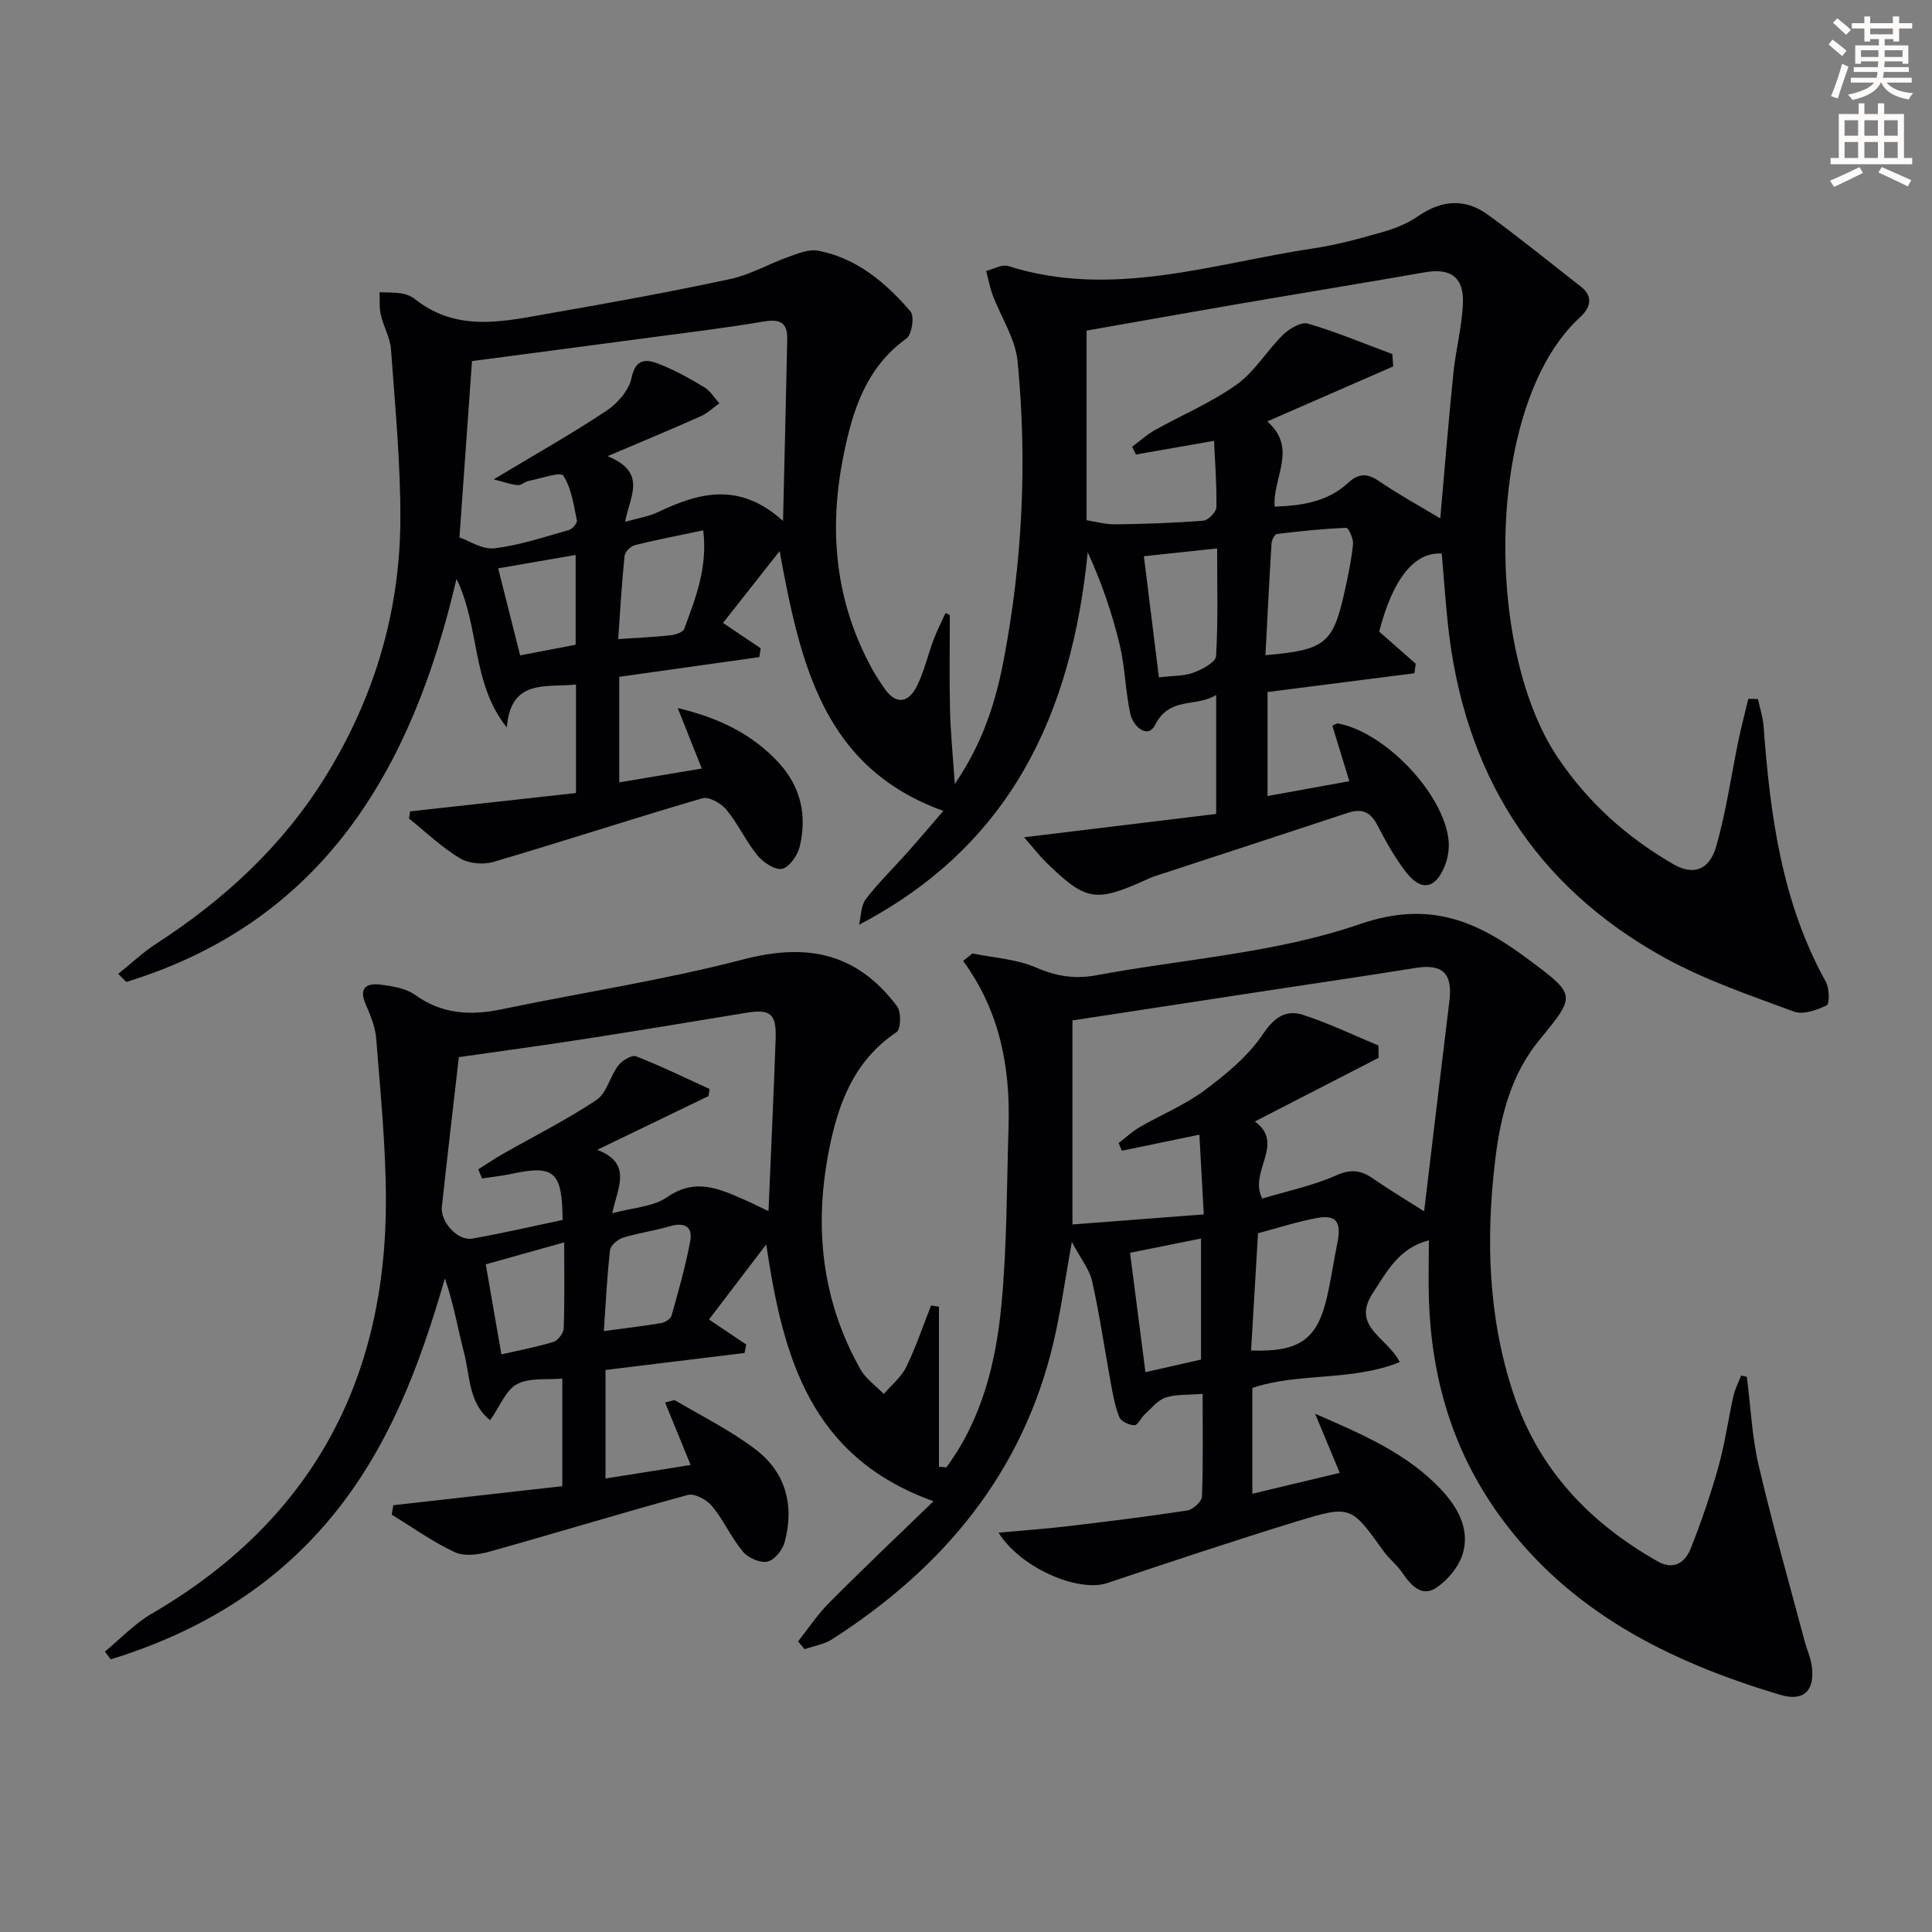
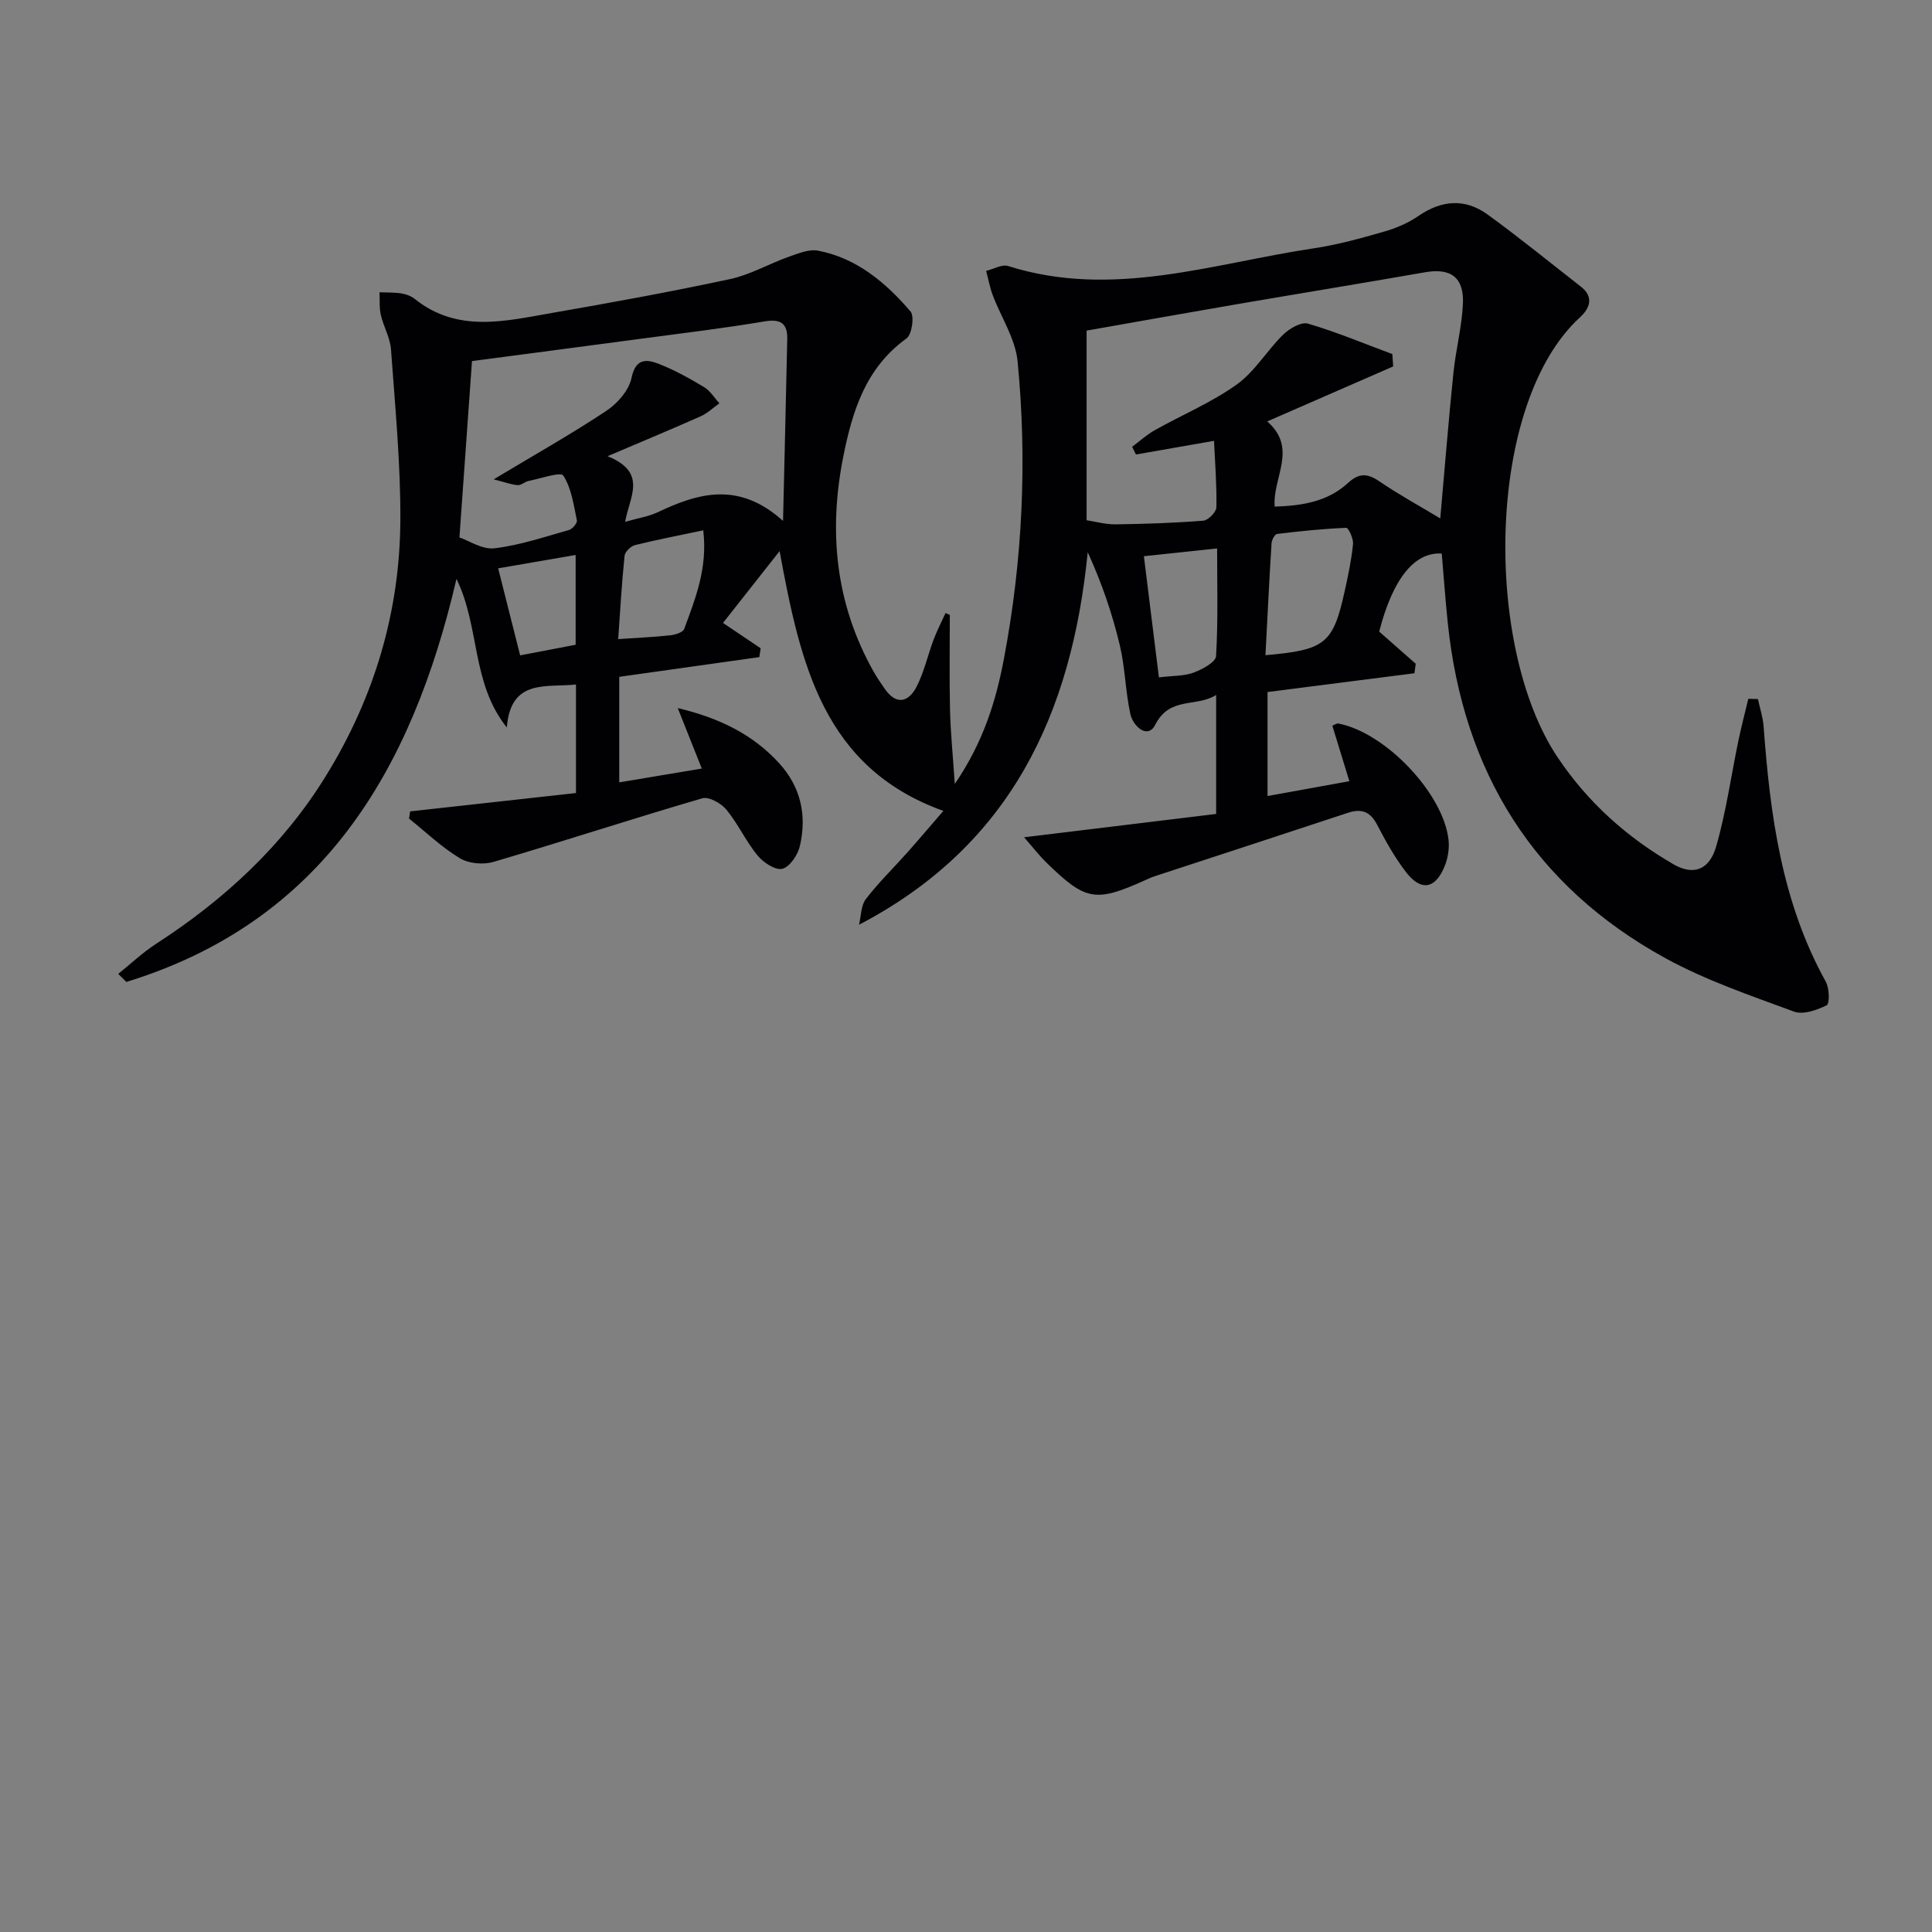
<svg xmlns="http://www.w3.org/2000/svg" enable-background="new 0 0 400 400" viewBox="0 0 400 400">
  <rect x="0" y="0" width="400" height="400" fill="#808080" stroke="none" />
-   <path d="m378.6 9.2.8-1c.9.7 1.9 1.4 2.9 2.3l-.9 1.1c-1.1-.9-2-1.7-2.8-2.4zm.5 10.7c.9-2.1 1.6-4.3 2.3-6.7.4.2.8.4 1.3.6-.7 2.1-1.5 4.3-2.2 6.6zm.4-15.2.9-.9c1 .8 2 1.6 2.8 2.4l-1 1c-1-.9-1.9-1.8-2.7-2.5zm12.5-1.3h1.2v1.4h2.7v1.1h-2.7v2.7h-1.2v-.5h-1.8v1.3h4.9v3.8h-1.2v-.5h-3.7c0 .4-.1.9-.1 1.2h5.1v1h-5.2c0 .5-.1.9-.2 1.2h6v1h-5.2c1.1 1.3 2.9 2 5.5 2.2-.4.4-.7.8-.9 1.3-2.9-.5-4.8-1.6-5.7-3.5h-.1c-.8 1.7-2.7 2.9-5.9 3.6-.2-.4-.6-.8-.9-1.1 2.8-.6 4.6-1.4 5.4-2.5h-4.8v-1h5.3c.1-.3.2-.7.2-1.2h-4.9v-1h5c0-.4 0-.8.1-1.2h-3.6v.5h-1.2v-3.8h4.9v-1.3h-1.8v.5h-1.2v-2.7h-2.6v-1.1h2.6v-1.4h1.2v1.4h4.7v-1.4zm-6.7 8.4h3.6c0-.4 0-.9 0-1.4h-3.6zm1.9-4.7h4.7v-1.2h-4.7zm6.7 3.3h-3.7v1.4h3.7z" fill="#fcfbfa" />
-   <path d="m384.7 21.4h1.3v2.2h2.8v-2.2h1.3v2.2h4.1v9.1h1.7v1.3h-16.9v-1.3h1.7v-9.1h4.1v-2.2zm.3 13.2.7 1.2c-1.8.9-3.8 1.9-6 2.9-.2-.4-.5-.8-.8-1.3 2.4-1 4.4-2 6.1-2.8zm-3.1-6.5h2.8v-3.2h-2.8zm0 4.6h2.8v-3.3h-2.8zm4.1-4.6h2.8v-3.2h-2.8zm0 4.6h2.8v-3.3h-2.8zm3.6 1.9c2.1.9 4.1 1.8 6.1 2.7l-.7 1.3c-2.2-1.1-4.2-2-6.1-2.9zm3.3-9.7h-2.8v3.2h2.8zm-2.8 7.8h2.8v-3.3h-2.8z" fill="#fcfbfa" />
  <g fill="#010103">
-     <path d="m248.99 288.59c-3.08.25-5.52.05-7.66.76-1.64.55-2.93 2.21-4.31 3.46-.79.72-1.44 2.27-2.15 2.27-1.08-.01-2.76-.79-3.12-1.68-.92-2.25-1.34-4.71-1.78-7.13-1.29-7-2.3-14.05-3.85-20.99-.54-2.44-2.33-4.61-4.21-8.16-1.42 7.88-2.28 14.33-3.76 20.64-6.34 27.15-22.84 46.85-45.85 61.62-1.66 1.07-3.8 1.4-5.71 2.07-.45-.54-.91-1.07-1.36-1.61 2.13-2.68 4.03-5.58 6.43-7.99 6.87-6.91 13.95-13.62 21.61-21.04-25.5-9.14-31.15-29.74-34.63-53.17-4.38 5.75-8.15 10.7-11.85 15.55 3.01 2.02 5.36 3.6 7.71 5.18-.11.58-.22 1.17-.34 1.75-9.53 1.16-19.05 2.33-28.8 3.52v22.47c5.81-.92 11.41-1.81 17.63-2.8-1.86-4.54-3.52-8.61-5.29-12.94.99-.19 1.79-.61 2.19-.37 5.56 3.26 11.4 6.19 16.51 10.06 6.28 4.76 8.1 11.63 6.06 19.21-.44 1.62-2.11 3.73-3.55 4.04-1.52.33-4.02-.75-5.09-2.05-2.43-2.91-4-6.54-6.41-9.46-1.08-1.31-3.62-2.66-5.03-2.28-13.75 3.74-27.39 7.92-41.12 11.75-2.24.63-5.16 1-7.11.09-4.56-2.13-8.72-5.12-13.04-7.77.11-.65.21-1.3.32-1.95 11.54-1.3 23.08-2.6 34.99-3.94 0-7.23 0-14.3 0-22.28-3.12.29-6.74-.24-9.36 1.14-2.32 1.22-3.52 4.56-5.57 7.47-4.48-3.48-4.16-9.08-5.4-13.9-1.31-5.07-2.19-10.26-3.98-15.46-5.2 18.04-11.64 35.21-23.71 49.7-12.16 14.59-27.69 23.69-45.47 29.18-.4-.54-.8-1.07-1.21-1.61 3.21-2.64 6.13-5.77 9.67-7.83 32.93-19.15 48.58-48.11 48.51-85.78-.02-11.11-1.15-22.22-2.01-33.31-.19-2.41-1.2-4.83-2.18-7.1-1.5-3.46.23-4.43 3.1-4.06 2.44.31 5.19.74 7.1 2.1 5.59 4.02 11.47 4.35 17.91 3.01 16.71-3.48 33.65-6.05 50.14-10.35 13.2-3.44 23.48-1.32 31.78 9.74.88 1.17.77 4.73-.12 5.33-8.94 6-12.2 15.05-14.08 24.91-3.01 15.71-1.34 30.8 6.59 44.88 1.12 1.99 3.21 3.43 4.85 5.13 1.58-1.84 3.6-3.47 4.64-5.58 2.01-4.1 3.46-8.48 5.15-12.74.54.08 1.09.16 1.63.24v33.13c.51.05 1.02.1 1.53.15 7.36-9.97 10.28-21.69 11.41-33.71 1.16-12.23 1.09-24.57 1.47-36.87.38-12.2-1.78-23.85-9.4-34.28.64-.52 1.28-1.04 1.93-1.55 4.42.91 9.12 1.16 13.17 2.92 4.17 1.81 8.03 2.42 12.41 1.61 18.27-3.39 37.26-4.61 54.62-10.6 14.65-5.05 24.49-.48 34.99 7.37 9.83 7.34 9.8 7.33 2.16 16.64-5.82 7.1-8 15.64-9.08 24.46-2.02 16.48-1.56 32.83 3.73 48.76 5.2 15.64 15.75 26.73 29.89 34.72 3.35 1.89 5.68.17 6.81-2.67 2.2-5.53 4.13-11.19 5.74-16.92 1.34-4.78 2.01-9.74 3.09-14.6.33-1.48 1.06-2.86 1.61-4.29.4.08.8.17 1.19.25.78 6.14 1.05 12.4 2.45 18.39 2.86 12.24 6.32 24.34 9.55 36.49.43 1.6 1.15 3.14 1.4 4.76.8 5.17-1.48 7.7-6.47 6.21-23.07-6.88-44-17.29-58.47-37.57-9.36-13.12-13.71-27.94-14.28-43.93-.14-3.99-.02-7.99-.02-12.6-6.2 1.59-8.62 6.37-11.58 10.88-4.62 7.02 3.01 9.19 5.55 14.33-10.04 4.04-20.84 2.09-30.52 5.35v21.91c6.06-1.45 11.74-2.81 18.1-4.33-1.75-4.2-3.22-7.73-5.1-12.24 10.08 4.38 19.15 8.29 26.12 15.73 3.45 3.68 5.9 8.13 4.49 13.11-.79 2.8-3.21 5.71-5.71 7.3-2.86 1.81-5.12-.66-6.84-3.21-1.1-1.64-2.76-2.9-3.91-4.51-6.71-9.34-6.74-9.56-18-6.11-13.13 4.03-26.17 8.39-39.2 12.75-5.95 1.99-17.93-3.1-22.49-10.44 5.08-.46 9.76-.79 14.41-1.34 8.24-.98 16.47-1.99 24.66-3.25 1.18-.18 3-1.84 3.04-2.87.27-6.97.14-13.94.14-21.27zm45.86-37.8c1.8-15.03 3.49-29.32 5.24-43.6.69-5.66-1.44-7.68-6.99-6.79-10.31 1.66-20.65 3.16-30.97 4.74-13.1 2-26.2 4-40.09 6.13v42.24c8.8-.67 17.69-1.35 27.19-2.08-.34-6.13-.62-11.26-.91-16.51-6.05 1.25-11.05 2.29-16.05 3.33-.22-.53-.44-1.06-.67-1.59 1.45-1.11 2.81-2.4 4.38-3.31 4.45-2.58 9.32-4.56 13.4-7.6 4.45-3.32 8.99-7.04 12.04-11.57 2.4-3.55 4.77-5.22 8.39-4.05 5.32 1.72 10.4 4.18 15.58 6.33.01.85.03 1.7.04 2.55-8.52 4.38-17.04 8.76-25.62 13.18 6.37 4.64-1.39 10.38 1.53 15.96 5.04-1.52 10.42-2.64 15.33-4.81 3.12-1.38 5.18-1.03 7.71.74 3.38 2.34 6.93 4.45 10.47 6.71zm-195.05-6.81c-.26-.63-.52-1.26-.78-1.88 1.69-1.07 3.35-2.2 5.09-3.19 6.48-3.69 13.19-7.04 19.38-11.17 2.12-1.41 2.79-4.87 4.49-7.11.79-1.04 2.82-2.27 3.71-1.93 5.16 2.01 10.16 4.46 15.21 6.76-.07.49-.14.98-.21 1.47-7.43 3.59-14.85 7.17-23.04 11.13 7.41 2.83 4.17 7.87 3.12 13.13 4.26-1.17 8.46-1.32 11.36-3.33 5.88-4.09 10.87-1.7 16.14.6 1.41.62 2.79 1.32 4.84 2.29.52-12.46 1.07-24.07 1.48-35.68.18-5.21-1.11-6.2-6.1-5.38-11.3 1.86-22.6 3.74-33.91 5.49-8.66 1.34-17.36 2.51-25.58 3.69-1.21 10.56-2.41 20.76-3.52 30.98-.34 3.12 3.29 7.11 6.26 6.59 6.32-1.1 12.58-2.57 18.74-3.86-.07-10.05-1.75-11.45-10.61-9.54-2.02.44-4.06.64-6.07.94zm159.22 35.63c10.11.34 13.73-2.3 15.75-11.21.85-3.72 1.39-7.51 2.15-11.25.83-4.13-.29-5.71-4.24-4.98-4.16.77-8.21 2.1-12.22 3.16-.49 8.33-.95 16.09-1.44 24.28zm-25.06-20.23c1.1 8.49 2.12 16.43 3.19 24.72 4.2-.95 7.83-1.78 11.51-2.62 0-8.51 0-16.66 0-25.06-4.88.98-9.39 1.89-14.7 2.96zm-108.94 16.21c4.45-.6 8.2-1.04 11.92-1.67.79-.14 1.92-.88 2.11-1.56 1.42-5.07 2.87-10.16 3.84-15.33.6-3.19-1.25-4.02-4.27-3.13-3.16.93-6.46 1.37-9.6 2.34-1.1.34-2.6 1.58-2.71 2.54-.63 5.42-.88 10.87-1.29 16.81zm-21.21 4.82c3.6-.83 7.26-1.51 10.79-2.59.93-.29 2.07-1.81 2.11-2.81.2-5.58.1-11.16.1-17.79-6.05 1.7-11.19 3.14-16.24 4.55 1.11 6.39 2.09 12.03 3.24 18.64z" />
    <path d="m196.65 127.31c0 6.57-.11 13.14.04 19.7.11 4.6.58 9.2.99 15.31 5.97-8.78 8.53-17.25 10.18-25.97 3.85-20.37 4.83-40.95 2.82-61.55-.46-4.69-3.43-9.12-5.15-13.7-.6-1.61-.91-3.34-1.36-5.01 1.53-.37 3.27-1.42 4.56-1.01 21.58 6.84 42.32-.53 63.28-3.67 4.91-.73 9.75-2.08 14.53-3.45 2.48-.71 4.98-1.77 7.09-3.22 4.81-3.32 9.67-3.72 14.34-.34 6.59 4.78 12.92 9.94 19.34 14.95 2.8 2.18 1.77 4.56-.2 6.36-19.44 17.77-20.02 68.11-4.62 91.09 6.29 9.38 14.34 16.55 23.97 22.13 4.03 2.34 7.41 1.32 8.85-3.67 2.06-7.12 3.08-14.55 4.59-21.83.61-2.93 1.37-5.83 2.07-8.75.66.02 1.33.04 1.99.05.41 1.9 1.04 3.79 1.18 5.71 1.35 18.33 3.75 36.37 12.88 52.83.74 1.34.81 4.55.18 4.86-2.02 1-4.87 2.01-6.77 1.31-9.02-3.33-18.24-6.46-26.63-11.06-27.28-14.98-41.84-38.59-45.05-69.37-.5-4.79-.84-9.59-1.25-14.4-5.64-.37-10.14 5.19-12.95 16.16 2.5 2.2 5.03 4.42 7.56 6.65-.09.66-.18 1.32-.27 1.97-10 1.28-20.01 2.56-30.41 3.89v21.53c5.52-1 10.87-1.97 16.94-3.07-1.22-3.99-2.36-7.68-3.52-11.49.39-.15.87-.52 1.26-.45 9.75 1.87 21.78 14.52 22.8 24.14.18 1.74-.13 3.69-.78 5.32-1.92 4.81-4.92 5.35-8.04 1.29-2.31-3.01-4.2-6.38-5.95-9.76-1.41-2.73-3.22-3.45-6.05-2.51-13.38 4.43-26.78 8.79-40.16 13.18-.63.21-1.23.51-1.84.78-10.34 4.64-12.31 4.3-20.53-3.74-1.38-1.35-2.57-2.9-4.54-5.15 13.9-1.69 26.77-3.25 39.77-4.83 0-8.48 0-16.11 0-24.63-4.19 2.61-9.59.23-12.61 6.16-1.56 3.07-4.6.33-5.16-2.25-1.02-4.67-1.07-9.57-2.18-14.22-1.55-6.49-3.7-12.83-6.64-19.25-3.31 33.38-15.86 60.67-47.35 77.13.44-1.8.39-3.97 1.41-5.31 2.62-3.42 5.74-6.44 8.61-9.67 2.41-2.71 4.75-5.48 7.44-8.59-24.81-8.95-29.57-30.26-33.9-53.79-4.41 5.6-8.07 10.24-11.72 14.87 3.05 2.05 5.43 3.65 7.8 5.25-.09.61-.19 1.22-.28 1.83-9.64 1.36-19.29 2.71-29 4.08v21.85c5.88-.98 11.47-1.92 17.09-2.86-1.8-4.53-3.39-8.53-4.98-12.52 8.67 2.05 15.59 5.49 21 11.42 4.5 4.93 5.76 10.83 4.28 17.16-.43 1.84-2.09 4.31-3.63 4.69-1.43.36-3.94-1.3-5.13-2.75-2.41-2.94-4.02-6.54-6.44-9.48-1.09-1.33-3.64-2.76-5-2.36-14.46 4.22-28.79 8.92-43.24 13.17-2.11.62-5.13.35-6.96-.77-3.78-2.28-7.04-5.42-10.51-8.2.07-.5.15-.99.22-1.49 11.36-1.26 22.72-2.51 34.34-3.8 0-7.33 0-14.88 0-22.47-6.22.66-13.51-1.25-14.32 8.89-7.38-9.22-5.52-20.71-10.42-30.76-9.26 39.78-27.8 70.97-68.35 83.45-.56-.56-1.12-1.11-1.68-1.67 2.6-2.08 5.04-4.41 7.82-6.21 14.17-9.17 26.31-20.37 35.21-34.83 9.99-16.22 15.29-33.94 15.38-52.94.05-11.77-1.09-23.56-1.94-35.32-.17-2.41-1.55-4.71-2.1-7.12-.35-1.51-.2-3.13-.27-4.7 1.53.07 3.07.01 4.57.25.95.15 1.98.54 2.73 1.14 8.92 7.13 18.84 4.55 28.58 2.86 12.27-2.13 24.53-4.37 36.7-6.98 4.15-.89 7.99-3.14 12.04-4.58 1.99-.7 4.26-1.67 6.18-1.3 8.02 1.54 14.01 6.62 19.13 12.58.85.98.29 4.79-.84 5.6-8.43 6.07-11.19 15-13.07 24.42-3.1 15.51-1.64 30.43 6.2 44.42.73 1.3 1.57 2.55 2.43 3.77 2.43 3.43 4.93 2.6 6.53-.5 1.57-3.06 2.32-6.53 3.54-9.78.71-1.88 1.64-3.67 2.47-5.5.28.15.58.28.88.4zm67.26-22.42c5.54-.18 10.91-.97 15.17-4.89 2.3-2.12 4.04-2.02 6.52-.33 4.04 2.76 8.36 5.11 12.59 7.66.92-10.33 1.71-20.23 2.72-30.1.49-4.78 1.74-9.49 1.97-14.27.27-5.56-2.53-7.52-7.84-6.59-13.22 2.31-26.46 4.47-39.68 6.74-9.91 1.7-19.8 3.48-30.39 5.34v39.26c1.81.27 3.92.88 6.02.85 6.05-.08 12.11-.28 18.15-.76 1.01-.08 2.68-1.79 2.7-2.77.09-4.71-.29-9.43-.49-13.76-5.99 1.05-11.08 1.94-16.17 2.83-.26-.53-.52-1.06-.78-1.6 1.56-1.16 3.01-2.5 4.69-3.44 5.65-3.17 11.73-5.71 16.96-9.45 3.74-2.67 6.24-7.02 9.6-10.31 1.3-1.27 3.74-2.71 5.14-2.3 5.93 1.74 11.67 4.15 17.48 6.31.06.85.11 1.7.17 2.56-8.62 3.76-17.24 7.52-26.07 11.38 6.41 5.61 1.05 11.63 1.54 17.64zm-134.48 3.15c2.73-.78 4.9-1.11 6.8-2.01 8.42-4 16.78-6.39 25.89 1.82.32-13.82.62-25.73.87-37.65.07-3.29-1.38-4.22-4.75-3.65-8.34 1.41-16.75 2.41-25.13 3.53-11.8 1.58-23.61 3.12-35.39 4.68-.85 11.88-1.69 23.73-2.6 36.51 1.94.65 4.73 2.55 7.25 2.25 5.22-.62 10.32-2.35 15.43-3.79.71-.2 1.75-1.44 1.64-1.98-.67-3.2-1.12-6.67-2.82-9.29-.54-.83-4.68.62-7.16 1.11-.8.16-1.56.94-2.3.87-1.4-.12-2.76-.64-4.94-1.2 8.62-5.18 16.14-9.41 23.32-14.18 2.29-1.52 4.67-4.23 5.2-6.77.86-4.18 3.14-3.95 5.74-2.92 3.24 1.27 6.32 2.99 9.31 4.79 1.26.76 2.11 2.2 3.15 3.34-1.28.91-2.46 2.06-3.87 2.69-5.98 2.66-12.02 5.17-19.28 8.26 8.38 3.4 4.52 8.41 3.64 13.59zm132.57 27.61c12.39-1.07 14-2.4 16.39-13.2.72-3.24 1.41-6.51 1.74-9.8.11-1.12-.95-3.39-1.4-3.37-4.79.19-9.57.69-14.33 1.27-.47.06-1.1 1.23-1.14 1.92-.48 7.6-.84 15.2-1.26 23.18zm-22.06 4.59c2.99-.36 5.23-.25 7.17-.98 1.8-.67 4.58-2.15 4.66-3.41.44-7.34.22-14.72.22-22.3-5.29.56-9.84 1.04-15.16 1.61 1.04 8.48 2.03 16.43 3.11 25.08zm-111.95-7.92c3.98-.27 7.41-.42 10.81-.79 1.02-.11 2.6-.61 2.86-1.32 2.3-6.28 4.88-12.55 3.94-20.41-4.97 1.05-9.58 1.93-14.13 3.06-.88.22-2.08 1.39-2.16 2.22-.59 5.7-.91 11.43-1.32 17.24zm-8.81 1.17c0-6.04 0-12.08 0-18.59-5.59.97-10.7 1.85-16.04 2.77 1.62 6.43 3.07 12.15 4.55 18.02 4.07-.78 7.75-1.49 11.49-2.2z" />
  </g>
</svg>